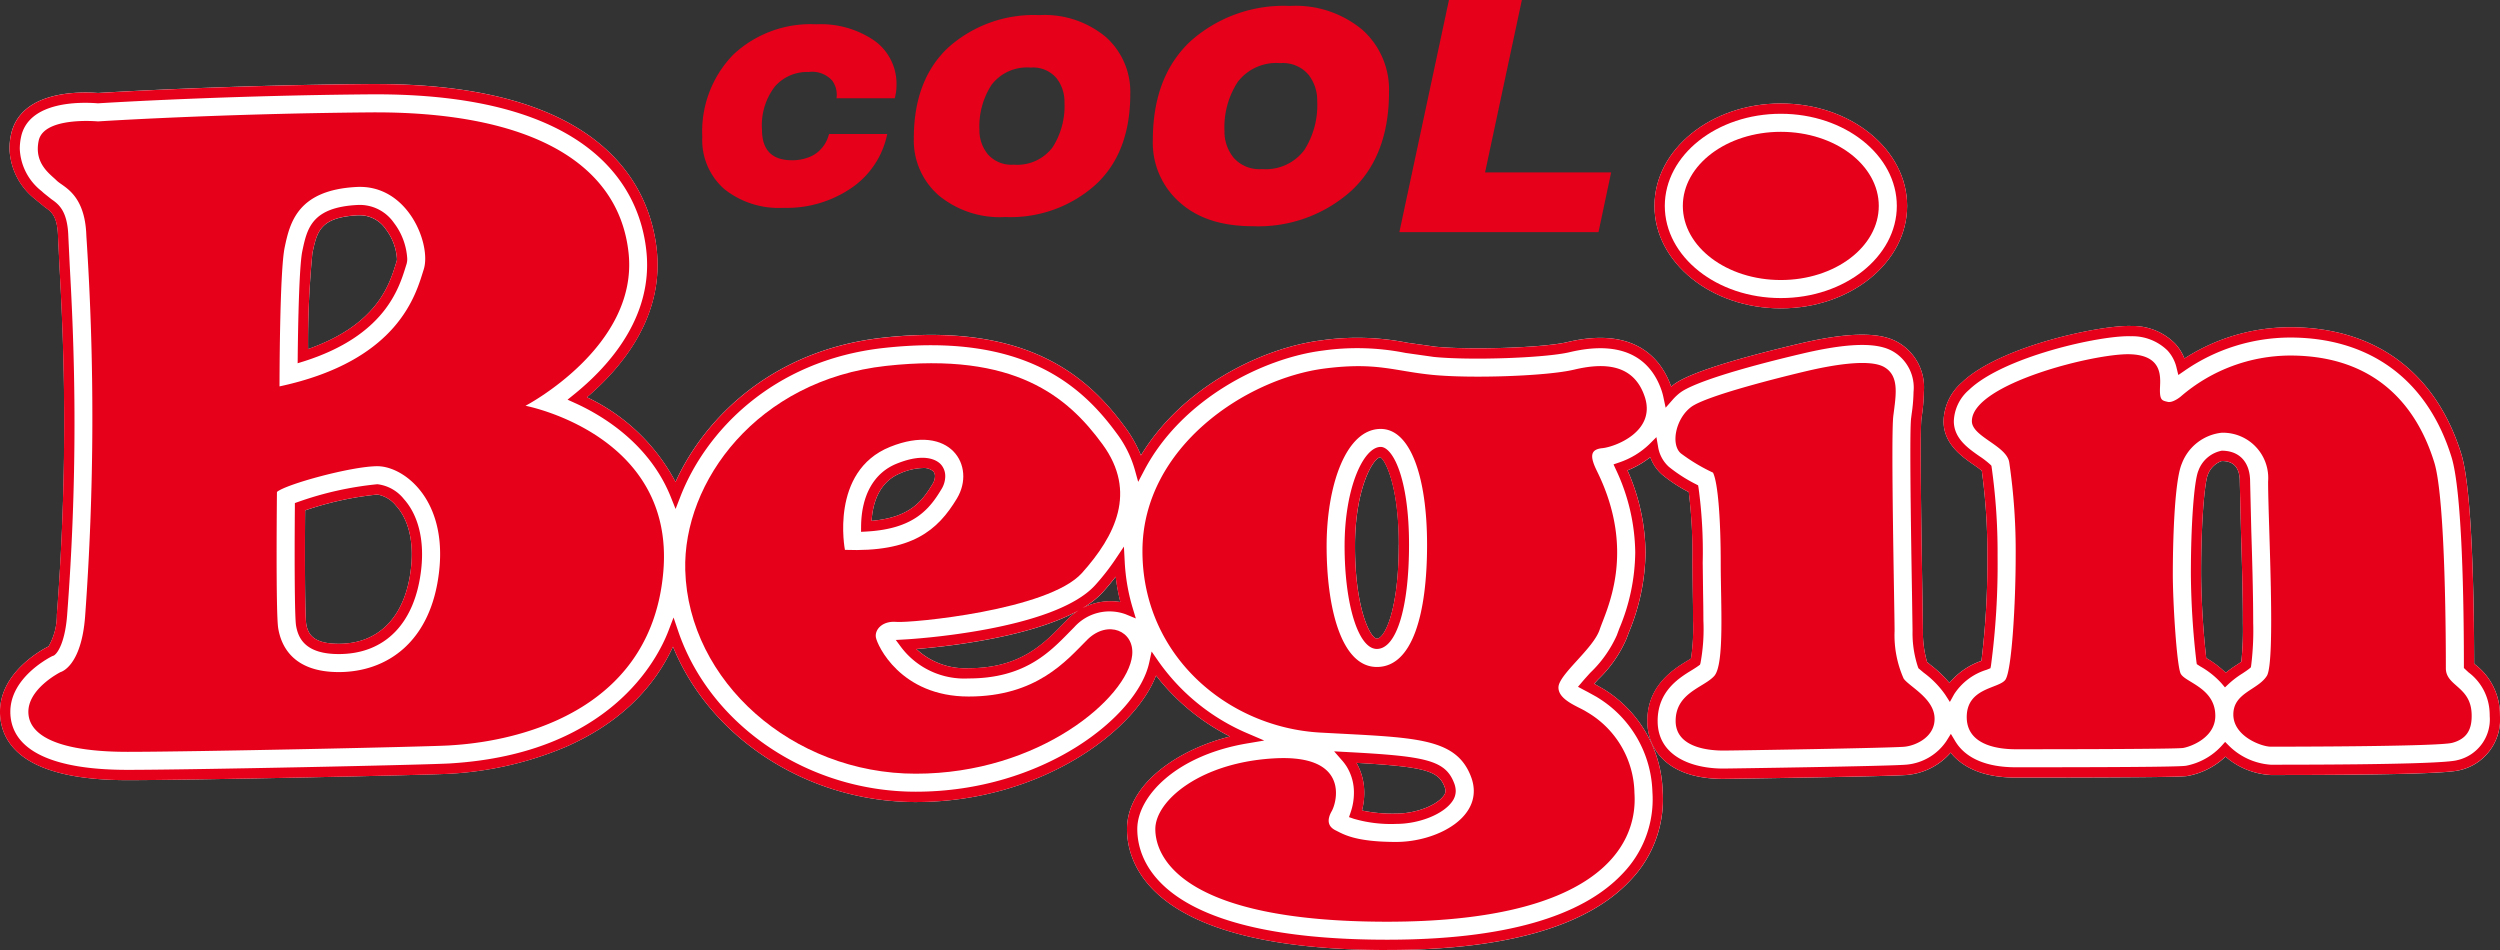
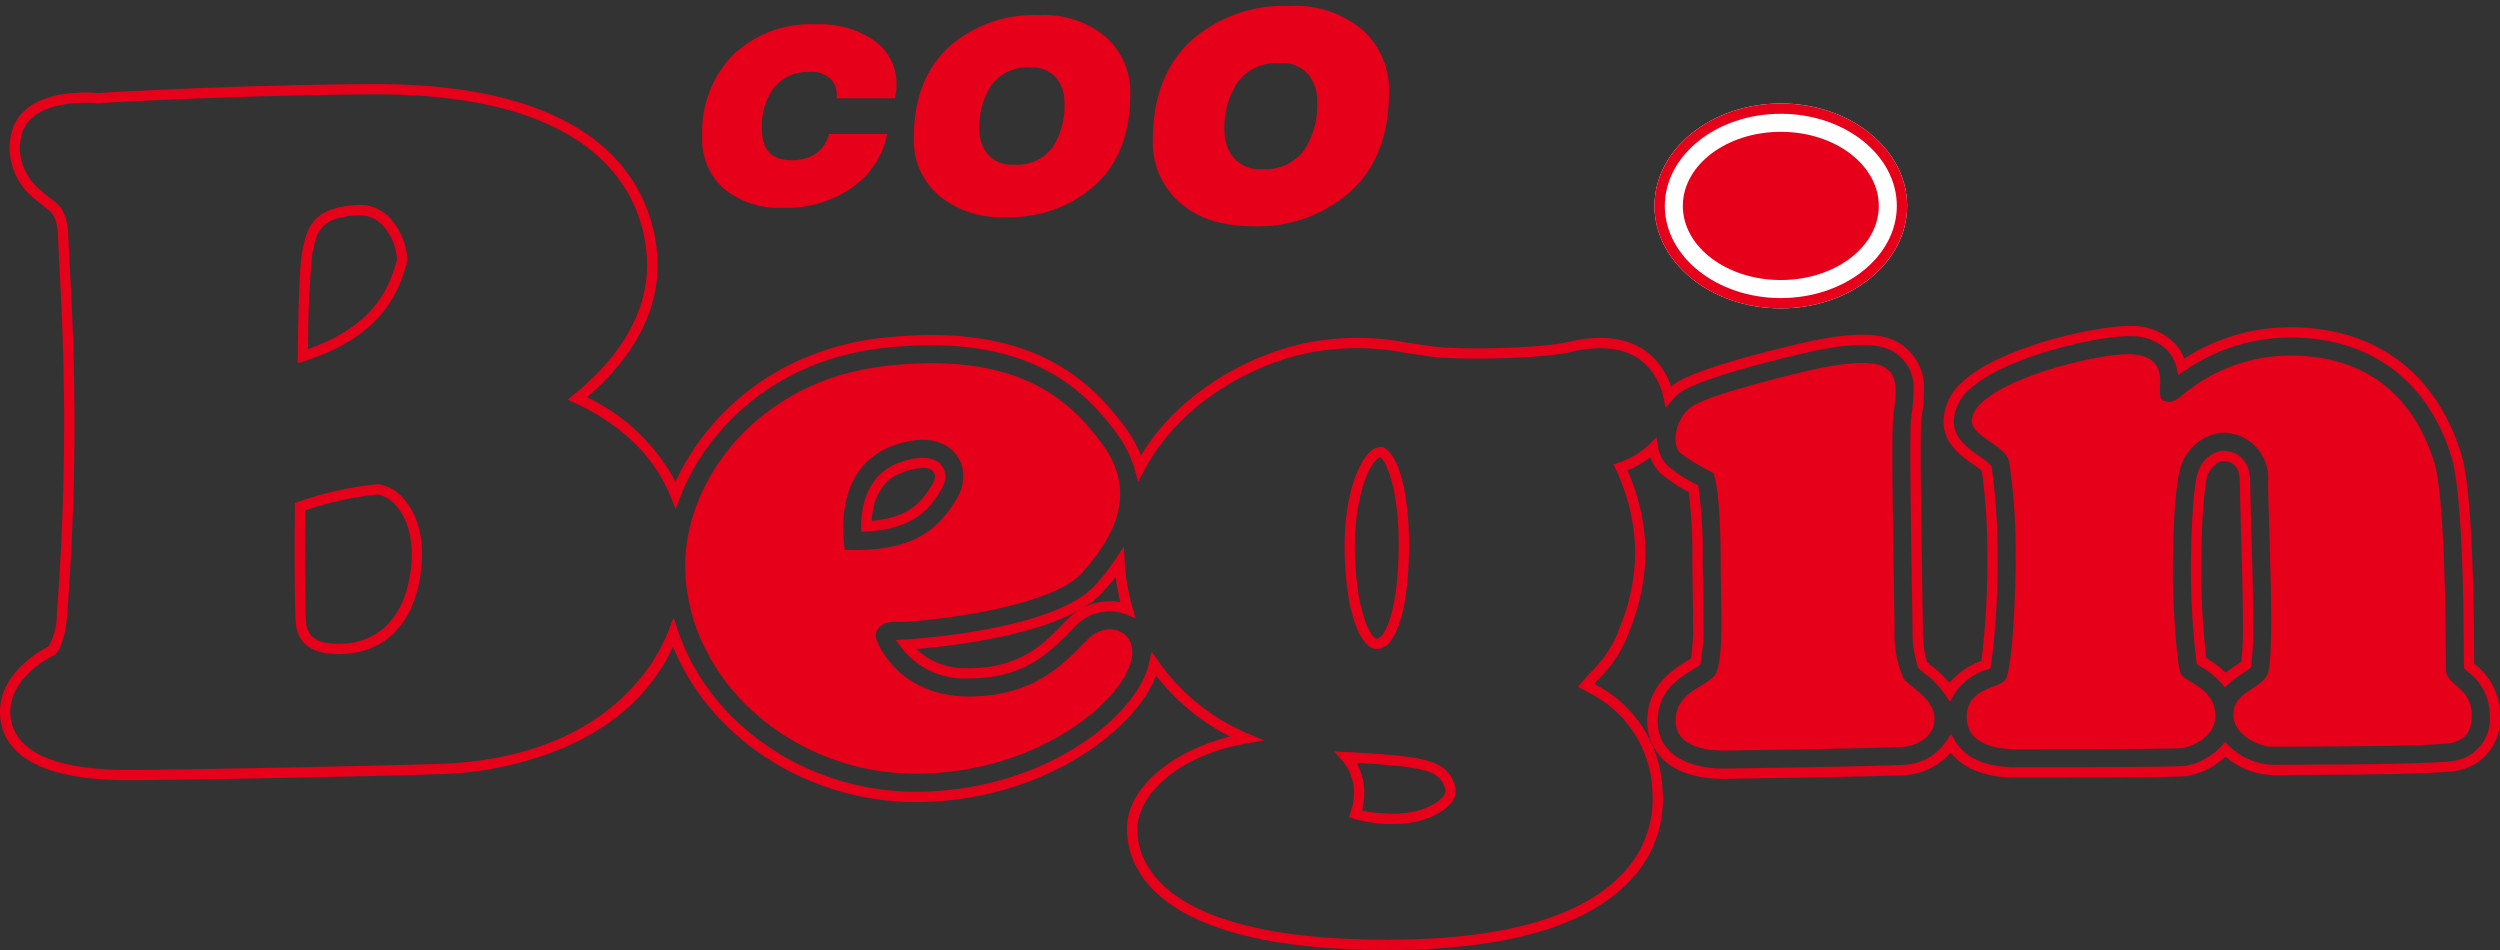
<svg xmlns="http://www.w3.org/2000/svg" height="100" viewBox="0 0 263.158 100" width="263.158">
  <rect x="0" y="0" width="263.158" height="100" fill="#333333" stroke="none" />
  <clipPath id="a">
    <path d="m0 0h263.158v100h-263.158z" />
  </clipPath>
  <g clip-path="url(#a)">
    <path d="m206.211 33.645c-7.331 0-13.3-4.838-13.3-10.783s5.965-10.784 13.3-10.784 13.3 4.837 13.3 10.784-5.966 10.783-13.3 10.783" fill="#fff" transform="translate(-18.758 -1.185)" />
-     <path d="m236.088 66.48a33.159 33.159 0 0 1 -.16 4.146c-.163.119-.371.254-.509.345a12.5 12.5 0 0 0 -1.132.811 10.621 10.621 0 0 0 -2.051-1.551 87.727 87.727 0 0 1 -.537-8.819c0-6.089.413-9.79.706-10.474a2.4 2.4 0 0 1 1.462-1.445c1.277 0 1.9.709 1.9 2.18l.124 5.2c.074 2.4.2 6.415.2 9.608m-83.937 17.743a.805.805 0 0 1 -.17.473c-.721 1.052-2.973 1.907-5.018 1.907a15.414 15.414 0 0 1 -3.6-.327 7.282 7.282 0 0 0 .24-1.84 6.354 6.354 0 0 0 -.818-3.175c7.179.412 8.617.837 9.258 2.489a1.356 1.356 0 0 1 .107.472m-4.917-25.923c0 6.988-1.5 9.887-2.3 9.887-.636 0-2.3-3-2.3-9.751 0-5.967 1.859-9.233 2.669-9.343.526.3 1.94 3.015 1.94 9.206m-29.307 6.036a6.311 6.311 0 0 0 -5.611 1.88l-.537.546c-1.98 2.023-4.443 4.541-9.827 4.541a7.553 7.553 0 0 1 -5.5-2.02c3.722-.3 15.7-1.612 19.652-6.014.476-.529.921-1.065 1.332-1.6a21.518 21.518 0 0 0 .491 2.669m-19.522-13.237a1.565 1.565 0 0 1 -.239.789c-1.151 1.918-2.444 3.539-6.427 3.9.121-1.894.786-4.105 3.053-5.021a6.3 6.3 0 0 1 2.3-.538 1.52 1.52 0 0 1 1.149.357.79.79 0 0 1 .165.514m-55.147 9.59c-.548 5.108-3.321 8.038-7.609 8.038-2.7 0-3.246-1.016-3.428-2.106-.083-.553-.132-3.35-.132-7.479 0-1.428.008-2.942.02-4.455a33.928 33.928 0 0 1 7.608-1.671 3.238 3.238 0 0 1 1.971 1.19c1.305 1.45 1.862 3.753 1.57 6.482m-1.487-32.49a.822.822 0 0 1 -.019.219l-.094.3c-.7 2.271-2 6.438-9.237 8.986a97.089 97.089 0 0 1 .451-10.077c.482-2.29.8-3.8 4.823-4h.182a3.319 3.319 0 0 1 2.711 1.45 5.756 5.756 0 0 1 1.181 3.12m221.377 48.131c0-.14 0-.282-.01-.428a6.644 6.644 0 0 0 -2.576-4.965l-.133-.124c-.008-6.753-.2-18.352-1.353-22.065-2.671-8.6-9.075-13.338-18.033-13.338a20.6 20.6 0 0 0 -11.114 3.291 4.895 4.895 0 0 0 -.976-1.567 6.318 6.318 0 0 0 -4.611-1.856c-3.222-.115-13.866 2.123-17.847 5.954a5.584 5.584 0 0 0 -1.921 4.067c0 2.381 1.908 3.706 3.17 4.582.2.138.616.429.855.632a63.58 63.58 0 0 1 .585 9.007 85.027 85.027 0 0 1 -.623 11.006 7.65 7.65 0 0 0 -3.368 2.319 12.677 12.677 0 0 0 -2-1.9l-.351-.295a11.3 11.3 0 0 1 -.439-3.285l-.059-4.1c-.056-3.331-.171-10.263-.171-14.576 0-2.48.038-3.31.07-3.568l.06-.47a18.645 18.645 0 0 0 .2-2.445 5.469 5.469 0 0 0 -2.669-5.177c-1.232-.718-3.643-1.49-10.321.08-5.023 1.181-11.41 2.886-13.308 4.308-.1.076-.2.156-.3.243-.9-2.569-3.5-6.456-10.939-4.685-2.478.591-10.156.852-13.9.479l-2.965-.42a26.826 26.826 0 0 0 -8.977-.252c-6.246.781-14.668 4.887-19.035 12.113a13.408 13.408 0 0 0 -1.639-2.922c-3.863-5.289-10.253-11.143-25.512-9.467-11.653 1.286-18.803 8.479-21.841 15.185a20.4 20.4 0 0 0 -9.326-8.913c3.537-3.02 7.435-7.752 7.435-13.931a14.949 14.949 0 0 0 -.088-1.618c-.716-6.528-5.521-17.421-29.561-17.421-.224 0-.452 0-.679 0-14.972.125-27.054.848-28.57.941-1.954-.151-8.184-.253-9.167 4.4a7.139 7.139 0 0 0 -.151 1.468 7.032 7.032 0 0 0 2.653 5.267l1.1.9c.665.465 1.294.905 1.36 3.1l.148 3.083c.186 3.438.5 9.192.5 16.526 0 6.7-.26 13.481-.774 20.154a6.6 6.6 0 0 1 -.871 3.36l-.065.028c-.525.266-5.051 2.647-5.051 6.853 0 .1 0 .206.008.31.165 3.141 2.628 6.886 13.418 6.886 6.571 0 32.032-.536 34.1-.685l.158-.011a36.493 36.493 0 0 0 11.825-2.787c5.371-2.346 9.177-5.9 11.33-10.569 3.952 9.7 14.254 16.357 25.557 16.357 13.082 0 23.058-7.432 25.292-13.32a22.979 22.979 0 0 0 7.789 6.422c-5.516 1.381-10.847 5.023-10.847 9.742 0 3.829 2.669 12.732 27.385 12.732 12.442 0 21.055-2.464 25.6-7.323a12.3 12.3 0 0 0 3.437-8.531c0-.3-.012-.6-.03-.872a13.091 13.091 0 0 0 -6.2-10.724l-1.007-.572c.137-.154.275-.306.405-.449a13.14 13.14 0 0 0 2.993-4.294l.253-.676a22.481 22.481 0 0 0 1.751-8.4 21.776 21.776 0 0 0 -1.9-8.645 9.636 9.636 0 0 0 2.4-1.386 4.49 4.49 0 0 0 1.252 1.838 16.2 16.2 0 0 0 2.8 1.837 53.669 53.669 0 0 1 .381 7.441l.038 3.047c.015.879.033 1.957.033 3.026a22.161 22.161 0 0 1 -.215 4c-.133.09-.3.2-.476.3-1.34.821-4.127 2.528-4.127 6.278 0 2.946 2.1 6.094 8 6.094.156 0 17.895-.252 19.445-.424a6.936 6.936 0 0 0 4.488-2.338c1.059 1.316 3.063 2.626 6.843 2.626 17.059 0 17.772-.119 18.115-.176a7.893 7.893 0 0 0 3.973-2.03 7.932 7.932 0 0 0 4.755 1.935c12.13 0 18.639-.167 19.9-.511a5.469 5.469 0 0 0 4.238-5.7" fill="#fff" transform="translate(0 -.962)" />
    <g fill="#e6001a">
      <path d="m206.211 13.161c-6.733 0-12.211 4.352-12.211 9.7s5.478 9.7 12.211 9.7 12.212-4.352 12.212-9.7-5.478-9.7-12.212-9.7m0 20.484c-7.33 0-13.3-4.838-13.3-10.783s5.965-10.784 13.3-10.784 13.3 4.837 13.3 10.784-5.966 10.783-13.3 10.783" transform="translate(-18.758 -1.185)" />
      <path d="m37.89 23.618h-.183c-4.021.2-4.34 1.714-4.823 4a97.089 97.089 0 0 0 -.451 10.082c7.24-2.548 8.533-6.715 9.237-8.986l.094-.3a.814.814 0 0 0 .019-.219 5.751 5.751 0 0 0 -1.181-3.12 3.317 3.317 0 0 0 -2.712-1.46m-6.559 15.585.008-.751c.03-2.773.136-9.4.483-11.05.5-2.376.974-4.619 5.83-4.862a4.376 4.376 0 0 1 3.808 1.876 6.849 6.849 0 0 1 1.407 3.787 1.814 1.814 0 0 1 -.07.547l-.092.293c-.729 2.351-2.247 7.246-10.658 9.937zm65.769 11.03a6.3 6.3 0 0 0 -2.3.538c-2.267.916-2.932 3.127-3.053 5.021 3.984-.36 5.276-1.981 6.428-3.9a1.577 1.577 0 0 0 .238-.789.794.794 0 0 0 -.165-.515 1.519 1.519 0 0 0 -1.148-.355m-6.463 6.715.005-.578c.032-3.294 1.364-5.639 3.752-6.6 3.156-1.275 4.38-.232 4.679.119a1.841 1.841 0 0 1 .427 1.214 2.62 2.62 0 0 1 -.394 1.347c-1.265 2.108-2.917 4.189-7.89 4.466zm54.663-7.854c-.811.109-2.669 3.376-2.669 9.343 0 6.753 1.669 9.751 2.3 9.751.8 0 2.3-2.9 2.3-9.886 0-6.192-1.414-8.907-1.94-9.207m-.365 20.178c-1.933 0-3.39-4.658-3.39-10.835 0-6.145 2-10.429 3.8-10.429 1.239 0 2.983 3.194 2.983 10.294 0 6.664-1.331 10.971-3.389 10.971m-112.811-14.584c-.012 1.513-.02 3.028-.02 4.456 0 4.129.05 6.926.132 7.478.181 1.089.724 2.106 3.429 2.106 4.287 0 7.061-2.929 7.608-8.038.292-2.729-.265-5.031-1.57-6.482a3.237 3.237 0 0 0 -1.972-1.191 33.922 33.922 0 0 0 -7.608 1.67m3.542 15.125c-3.582 0-4.284-1.724-4.5-3.021-.126-.847-.144-5.154-.144-7.647 0-1.551.009-3.205.023-4.848v-.379l.357-.127a35.263 35.263 0 0 1 8.329-1.856 4.186 4.186 0 0 1 2.779 1.55c1.513 1.682 2.168 4.282 1.842 7.321-.614 5.723-3.781 9.006-8.687 9.006m60.794-.53a7.549 7.549 0 0 0 5.5 2.02c5.383 0 7.847-2.518 9.827-4.542l.537-.546a6.312 6.312 0 0 1 5.611-1.88 21.518 21.518 0 0 1 -.491-2.669c-.412.537-.857 1.072-1.332 1.6-3.951 4.4-15.931 5.708-19.652 6.014m5.5 3.1a8.337 8.337 0 0 1 -7.06-3.242l-.6-.808 1.008-.057c.638-.036 15.695-.937 20-5.733a24.18 24.18 0 0 0 2.1-2.685l.906-1.355.086 1.627a20.54 20.54 0 0 0 .839 4.845l.329 1.093-1.056-.436a4.977 4.977 0 0 0 -5.419 1.347l-.53.538c-2.121 2.167-4.762 4.867-10.6 4.867m130.282-2.153a10.6 10.6 0 0 1 2.051 1.552 12.712 12.712 0 0 1 1.132-.812c.139-.09.346-.226.51-.345a33.463 33.463 0 0 0 .159-4.147c0-3.193-.125-7.208-.2-9.607l-.124-5.2c0-1.471-.621-2.18-1.9-2.18a2.4 2.4 0 0 0 -1.462 1.445c-.292.684-.706 4.385-.706 10.474a87.99 87.99 0 0 0 .537 8.819m1.972 3.094-.371-.435a8.892 8.892 0 0 0 -2.222-1.77l-.173-.11-.2-.132-.037-.241a84.246 84.246 0 0 1 -.586-9.226c0-5.244.335-9.828.794-10.9a3.277 3.277 0 0 1 2.459-2.1c1.868 0 2.983 1.215 2.983 3.25l.124 5.182c.075 2.4.2 6.428.2 9.637a29.775 29.775 0 0 1 -.214 4.554l-.038.188-.148.123c-.192.159-.481.35-.76.533a9.606 9.606 0 0 0 -1.391 1.053zm-90.84 12.96a15.415 15.415 0 0 0 3.6.327c2.046 0 4.3-.855 5.018-1.907a.8.8 0 0 0 .171-.474 1.349 1.349 0 0 0 -.107-.472c-.64-1.651-2.079-2.077-9.258-2.489a6.357 6.357 0 0 1 .818 3.175 7.232 7.232 0 0 1 -.24 1.84m3.6 1.411a14.036 14.036 0 0 1 -4.454-.536l-.515-.178.174-.508a6.275 6.275 0 0 0 .344-2.029 5.168 5.168 0 0 0 -.744-2.753 5.044 5.044 0 0 0 -.495-.668l-.845-.966 1.282.069c8.211.438 10.4.813 11.338 3.243a2.374 2.374 0 0 1 .181.862 1.882 1.882 0 0 1 -.359 1.086c-.931 1.356-3.473 2.378-5.914 2.378m-25.738-18.147.707 1.02a21.959 21.959 0 0 0 9.457 7.626l1.692.725-1.815.307c-7.5 1.27-11.55 5.591-11.55 9.012 0 3.5 2.563 11.647 26.3 11.647 12.13 0 20.476-2.348 24.806-6.979a11.235 11.235 0 0 0 3.144-7.791c0-.279-.01-.547-.027-.8a12.054 12.054 0 0 0 -5.705-9.884l-.144-.093-.98-.542c-.1-.051-.255-.131-.413-.216l-.593-.317.436-.511c.274-.322.594-.675.851-.959a12.517 12.517 0 0 0 2.8-3.951l.26-.7a21.208 21.208 0 0 0 1.681-8.019 20.958 20.958 0 0 0 -2.036-8.727l-.249-.544.567-.194a8.465 8.465 0 0 0 3.21-1.939l.736-.737.179 1.024a3.581 3.581 0 0 0 1.139 2.106 16 16 0 0 0 2.835 1.822l.237.124.045.263a49.979 49.979 0 0 1 .439 7.876l.037 3.035c.015.886.034 1.971.034 3.045a19.625 19.625 0 0 1 -.304 4.487l-.053.172-.145.106c-.237.173-.572.382-.706.463-1.349.827-3.607 2.211-3.607 5.354 0 3.694 3.572 5.011 6.914 5.011.162 0 17.817-.25 19.326-.418a5.673 5.673 0 0 0 4.156-2.479l.47-.756.456.764c1.076 1.8 3.278 2.753 6.367 2.753 15.21 0 17.522-.092 17.937-.161a6.822 6.822 0 0 0 3.726-2.081l.384-.428.405.407a6.915 6.915 0 0 0 4.392 1.993c14.778 0 18.824-.258 19.615-.473a4.4 4.4 0 0 0 3.438-4.656c0-.123 0-.249-.009-.379a5.548 5.548 0 0 0 -2.223-4.215l-.486-.455v-.234c0-6.654-.179-18.357-1.305-21.978-2.518-8.109-8.554-12.575-17-12.576a19.594 19.594 0 0 0 -11.107 3.5l-.647.445-.187-.761a4.013 4.013 0 0 0 -.947-1.812 5.285 5.285 0 0 0 -3.854-1.507c-3.22-.119-13.423 2.156-17.054 5.651a4.548 4.548 0 0 0 -1.589 3.286c0 1.815 1.5 2.856 2.7 3.693a9.067 9.067 0 0 1 1.135.876l.121.125.026.171a64.358 64.358 0 0 1 .623 9.355 80.742 80.742 0 0 1 -.694 11.5l-.055.285-.4.165a6.236 6.236 0 0 0 -3.432 2.588l-.44.8-.493-.768a9.916 9.916 0 0 0 -2.253-2.305l-.556-.467-.051-.113a11.33 11.33 0 0 1 -.577-3.828l-.06-4.087c-.055-3.332-.171-10.271-.171-14.592 0-2.064.026-3.277.079-3.7l.061-.473a17.934 17.934 0 0 0 .195-2.306 4.417 4.417 0 0 0 -2.13-4.241c-1.071-.624-3.224-1.282-9.526.2-6.858 1.611-11.562 3.113-12.906 4.121a5.392 5.392 0 0 0 -.819.774l-.713.811-.225-1.056a6.562 6.562 0 0 0 -.184-.7c-.9-2.7-3.319-5.605-9.7-4.087-2.558.609-10.434.885-14.285.5l-2.994-.424a25.994 25.994 0 0 0 -8.683-.249c-6.279.785-14.844 5.066-18.814 12.612l-.636 1.21-.367-1.317a11.691 11.691 0 0 0 -1.869-3.75c-3.69-5.052-9.814-10.647-24.517-9.03-11.854 1.3-18.849 8.946-21.442 15.664l-.5 1.287-.513-1.281c-2.257-5.635-7.272-8.6-10.06-9.861l-.8-.363.683-.551c3.508-2.833 7.691-7.5 7.691-13.635a13.7 13.7 0 0 0 -.082-1.5c-.667-6.23-5.371-16.647-29.134-16.453-15.077.127-27.215.859-28.549.942h-.039-.038c-1.688-.136-7.252-.28-8.058 3.544a6.057 6.057 0 0 0 -.134 1.237 5.953 5.953 0 0 0 2.3 4.465l.232.213.786.627c.747.522 1.71 1.2 1.793 3.929l.148 3.07c.187 3.445.5 9.217.5 16.581 0 6.729-.262 13.537-.777 20.236-.19 2.461-.826 3.783-1.314 4.169l-.068.054-.179.065c-.565.287-4.415 2.368-4.415 5.862 0 .084 0 .169.006.254.2 3.833 4.464 5.858 12.332 5.858 6.561 0 31.962-.534 34.028-.682l.161-.011c16.587-1.087 21.6-10.944 22.748-13.94l.536-1.405.484 1.424c3.386 9.96 13.672 16.914 25.017 16.914 13.357 0 23.307-7.891 24.56-13.55zm24.792 31.421c-24.717 0-27.385-8.9-27.385-12.731 0-4.72 5.331-8.362 10.847-9.742a22.99 22.99 0 0 1 -7.789-6.422c-2.234 5.887-12.209 13.32-25.292 13.32-11.3 0-21.6-6.66-25.557-16.357-2.154 4.669-5.959 8.222-11.33 10.569a36.491 36.491 0 0 1 -11.824 2.789l-.157.011c-2.072.149-27.533.685-34.1.685-10.793-.001-13.256-3.745-13.421-6.885-.008-.107-.008-.211-.008-.313 0-4.206 4.526-6.587 5.042-6.845l.066-.027a6.621 6.621 0 0 0 .87-3.36c.514-6.671.774-13.453.774-20.154 0-7.334-.311-13.088-.5-16.526l-.148-3.083c-.067-2.2-.7-2.639-1.36-3.1l-1.1-.9a7.032 7.032 0 0 1 -2.644-5.276 7.139 7.139 0 0 1 .156-1.46c.982-4.658 7.212-4.555 9.168-4.4 1.515-.094 13.6-.816 28.569-.942h.679c24.04 0 28.844 10.888 29.561 17.421a14.963 14.963 0 0 1 .089 1.618c0 6.179-3.9 10.91-7.436 13.931a20.41 20.41 0 0 1 9.326 8.913c3.038-6.706 10.189-13.9 21.845-15.181 15.259-1.675 21.648 4.179 25.511 9.468a13.408 13.408 0 0 1 1.632 2.916c4.366-7.226 12.788-11.333 19.035-12.114a26.822 26.822 0 0 1 8.976.252l2.965.42c3.747.374 11.425.112 13.9-.478 7.441-1.77 10.043 2.117 10.939 4.684.1-.087.2-.167.3-.242 1.9-1.423 8.285-3.129 13.309-4.309 6.678-1.57 9.088-.8 10.321-.08a5.471 5.471 0 0 1 2.669 5.177 18.674 18.674 0 0 1 -.2 2.446l-.06.47c-.033.257-.07 1.088-.07 3.568 0 4.313.116 11.245.171 14.575l.059 4.1a11.3 11.3 0 0 0 .439 3.286l.351.294a12.719 12.719 0 0 1 2 1.9 7.645 7.645 0 0 1 3.368-2.318 85.044 85.044 0 0 0 .623-11.007 63.589 63.589 0 0 0 -.585-9.007c-.239-.2-.657-.494-.855-.631-1.262-.877-3.17-2.2-3.17-4.582a5.584 5.584 0 0 1 1.915-4.074c3.98-3.831 14.625-6.069 17.848-5.954a6.321 6.321 0 0 1 4.611 1.856 4.931 4.931 0 0 1 .976 1.567 20.6 20.6 0 0 1 11.114-3.29c8.957 0 15.361 4.737 18.032 13.338 1.155 3.713 1.345 15.312 1.353 22.065l.133.124a6.639 6.639 0 0 1 2.576 4.964c.006.146.01.289.01.428a5.469 5.469 0 0 1 -4.238 5.7c-1.262.345-7.772.511-19.9.511a7.932 7.932 0 0 1 -4.756-1.935 7.9 7.9 0 0 1 -3.972 2.031c-.344.057-1.057.175-18.116.175-3.78 0-5.784-1.31-6.842-2.626a6.941 6.941 0 0 1 -4.489 2.339c-1.55.171-19.288.424-19.445.424-5.9 0-8-3.148-8-6.095 0-3.75 2.787-5.457 4.127-6.278.176-.107.343-.215.477-.3a22.248 22.248 0 0 0 .215-4c0-1.068-.019-2.146-.034-3.026l-.038-3.047a53.67 53.67 0 0 0 -.381-7.441 16.149 16.149 0 0 1 -2.8-1.837 4.484 4.484 0 0 1 -1.252-1.838 9.654 9.654 0 0 1 -2.4 1.387 21.77 21.77 0 0 1 1.9 8.645 22.48 22.48 0 0 1 -1.751 8.4l-.252.677a13.176 13.176 0 0 1 -2.994 4.294c-.13.143-.268.294-.405.448l1.007.573a13.087 13.087 0 0 1 6.2 10.723c.018.277.03.568.03.872a12.3 12.3 0 0 1 -3.437 8.531c-4.544 4.859-13.157 7.323-25.6 7.323" transform="translate(0 -.962)" />
-       <path d="m46.555 61.332c-.813 7.584-5.559 10.7-10.575 10.7s-6.1-2.98-6.372-4.605-.135-14.356-.135-14.356c.948-.813 7.862-2.709 10.575-2.709s7.32 3.387 6.507 10.971m-16.269-34c.542-2.573 1.339-6.053 7.592-6.365 5.423-.271 7.863 6.095 7.049 8.668s-2.576 9.617-15.184 12.325c0 0 0-12.054.543-14.628m25.353 16.667s11.93-6.23 10.845-16.118-11.117-14.9-27.25-14.763-28.606.949-28.606.949-5.694-.543-6.235 2.031c-.511 2.419 1.22 3.521 1.9 4.2s2.984 1.355 3.119 5.824a288.364 288.364 0 0 1 -.135 40.091c-.411 5.276-2.577 5.817-2.577 5.817s-3.525 1.761-3.39 4.334 3.661 4.063 10.44 4.063 31.995-.542 33.893-.677 21.013-.947 22.5-18.284c1.246-14.467-14.504-17.467-14.504-17.467" transform="translate(-.321 -1.287)" />
      <path d="m96.708 62.037s-1.627-8.262 4.745-10.836 9.084 2.032 7.05 5.419-4.745 5.688-11.795 5.418m25.492 9.479c-2.169 2.166-5.287 5.96-12.473 5.96s-9.626-5.419-9.762-6.23.678-1.76 2.169-1.626 16-1.218 19.522-5.146 5.83-8.533 2.169-13.544-9.219-9.75-22.776-8.26-21.423 12.187-21.149 21.529c.338 11.643 11.252 21.4 24.267 21.4s22.306-8 22.776-12.46c.272-2.573-2.576-3.792-4.745-1.625" transform="translate(-7.768 -4.159)" />
-       <path d="m157.884 74.4c-3.8 0-5.287-6.366-5.287-12.732s2.034-12.325 5.694-12.325c3.118 0 4.88 5.012 4.88 12.19s-1.49 12.867-5.287 12.867m23.726-23.03c1.355-.135 5.694-1.76 4.473-5.418s-4.609-3.522-7.457-2.845-10.845.949-14.913.543-5.829-1.356-11.252-.677c-8.277 1.034-19.251 8.261-19.251 19.232s8.947 18.555 18.709 19.1 14.235.407 15.862 4.605-3.525 6.907-7.863 6.907-5.559-.817-6.372-1.217-.949-1.083-.407-2.032 1.9-5.96-5.965-5.553-12.608 4.47-12.608 7.45 2.846 9.751 24.4 9.751 26.44-7.588 26.034-13.548a10.06 10.06 0 0 0 -5.017-8.533c-.812-.542-2.982-1.218-2.982-2.574s3.66-4.063 4.339-6.095 3.932-8.126-.272-16.658c-.721-1.465-.813-2.3.542-2.439" transform="translate(-12.953 -4.193)" />
      <path d="m199.312 53.908c.542 1.083.813 5.147.813 9.481s.406 10.7-.678 11.919-4.068 1.76-4.068 4.74 3.932 3.115 5.017 3.115 17.9-.271 19.116-.407 3.254-1.083 3.118-3.115-2.711-3.25-3.254-4.063a11.259 11.259 0 0 1 -.95-5.011c0-2.032-.406-20.452-.135-22.619s.678-4.2-.949-5.147-5.829-.134-8.134.407-10.575 2.573-12.2 3.792-2.169 3.928-1.085 4.876a18.986 18.986 0 0 0 3.39 2.032" transform="translate(-18.996 -4.157)" />
      <path d="m216.845 23.185c0 4.31-4.618 7.8-10.313 7.8s-10.313-3.494-10.313-7.8 4.619-7.8 10.313-7.8 10.313 3.494 10.313 7.8" transform="translate(-19.079 -1.509)" />
      <path d="m229.865 48.39c0 1.631 3.661 2.574 3.932 4.334a64.118 64.118 0 0 1 .678 9.886c0 4.876-.407 12.055-1.085 13s-4.067.813-4.067 3.929 3.661 3.386 5.152 3.386 16.811 0 17.625-.136 3.389-1.083 3.389-3.386c0-2.98-3.254-3.521-3.66-4.469s-.813-7.45-.813-10.429.135-9.752.949-11.648a5.064 5.064 0 0 1 4.2-3.25 4.768 4.768 0 0 1 4.881 5.146c0 4.2.813 18.962-.135 20.452s-3.525 1.76-3.525 4.063 2.983 3.386 3.931 3.386 17.625 0 19.117-.406 2.117-1.356 2.033-3.115c-.135-2.845-2.711-2.845-2.711-4.74s0-17.743-1.221-21.67-4.609-11.242-15.184-11.242a17.708 17.708 0 0 0 -11.523 4.334s-.813.676-1.356.541-.813-.135-.813-1.218.542-3.657-3.118-3.792-16.676 3.115-16.676 7.043" transform="translate(-22.298 -4.056)" />
      <path d="m84.183 20.164a9.192 9.192 0 0 0 6.217 1.992 12.074 12.074 0 0 0 7.255-2.137 9.047 9.047 0 0 0 3.7-5.636h-6.125l-.079.262a3.507 3.507 0 0 1 -.971 1.521 3.235 3.235 0 0 1 -1.181.7 4.768 4.768 0 0 1 -1.666.281q-3.162 0-3.162-3.224a6.7 6.7 0 0 1 1.352-4.533 4.5 4.5 0 0 1 3.569-1.533 2.825 2.825 0 0 1 2.48.917 2.526 2.526 0 0 1 .472 1.468 3.151 3.151 0 0 1 -.026.38h6.127a5.1 5.1 0 0 0 .183-1.35 5.565 5.565 0 0 0 -2.309-4.705 9.981 9.981 0 0 0 -6.153-1.731 11.877 11.877 0 0 0 -8.724 3.2 11.588 11.588 0 0 0 -3.254 8.638 6.863 6.863 0 0 0 2.3 5.492" transform="translate(-7.962 -.278)" />
      <path d="m121.138 15.707a4.655 4.655 0 0 1 -4.07 1.8 3.294 3.294 0 0 1 -2.714-1.081 3.955 3.955 0 0 1 -.895-2.581 8.024 8.024 0 0 1 1.285-4.757 4.685 4.685 0 0 1 4.1-1.8 3.248 3.248 0 0 1 2.7 1.081 4 4 0 0 1 .867 2.58 8.062 8.062 0 0 1 -1.27 4.758m-12.041 4.974a10.09 10.09 0 0 0 7.071 2.336 13.4 13.4 0 0 0 9.5-3.388q3.666-3.374 3.666-9.574a7.734 7.734 0 0 0 -2.537-5.955 10.047 10.047 0 0 0 -7.042-2.335 13.5 13.5 0 0 0 -9.54 3.374q-3.666 3.4-3.666 9.588a7.657 7.657 0 0 0 2.555 5.954" transform="translate(-10.36 -.173)" />
      <path d="m150.341 15.9a5.076 5.076 0 0 1 -4.44 1.966 3.592 3.592 0 0 1 -2.96-1.18 4.312 4.312 0 0 1 -.976-2.815 8.754 8.754 0 0 1 1.4-5.19 5.111 5.111 0 0 1 4.471-1.967 3.544 3.544 0 0 1 2.945 1.186 4.362 4.362 0 0 1 .944 2.815 8.786 8.786 0 0 1 -1.385 5.19m-13.13 5.425q2.787 2.547 7.714 2.548a14.626 14.626 0 0 0 10.36-3.7q4-3.681 4-10.444a8.438 8.438 0 0 0 -2.771-6.5 10.961 10.961 0 0 0 -7.684-2.54 14.725 14.725 0 0 0 -10.407 3.681q-4 3.712-4 10.459a8.351 8.351 0 0 0 2.787 6.5" transform="translate(-13.071 -.068)" />
-       <path d="m176.062 0h-7.675l-5.219 24.435h20.961l1.331-6.288h-13.27z" transform="translate(-15.866)" />
    </g>
  </g>
</svg>